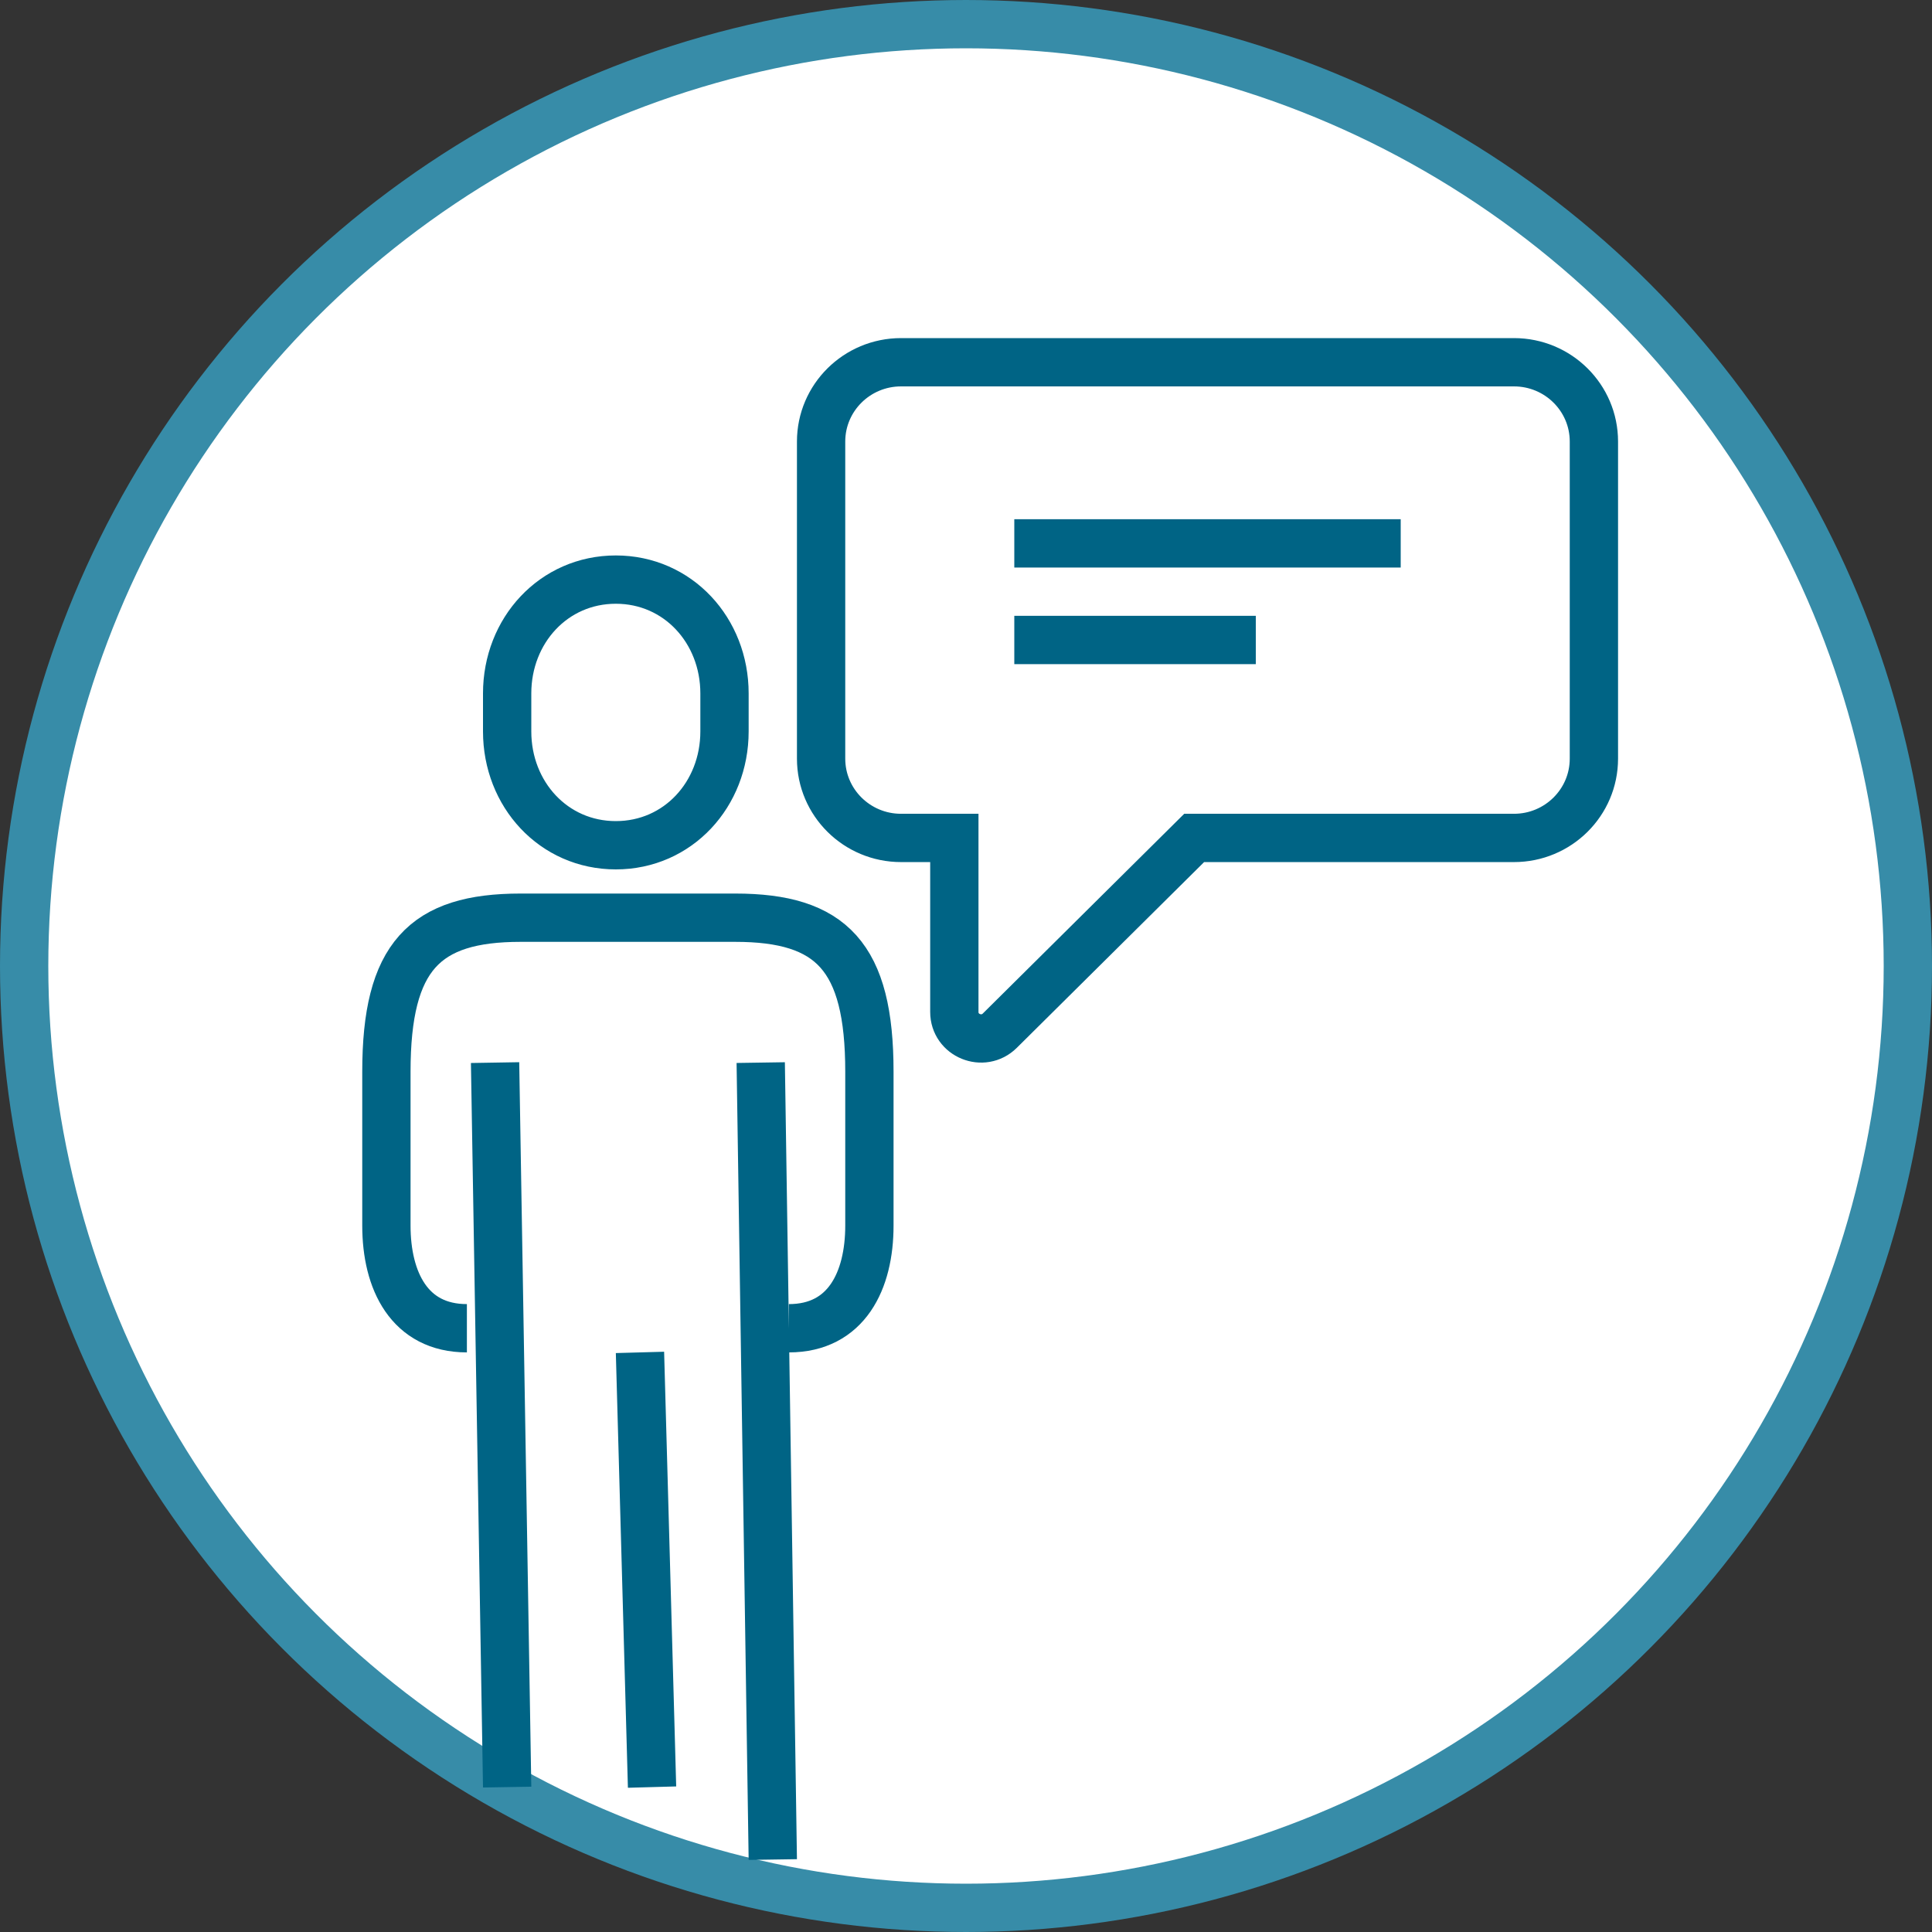
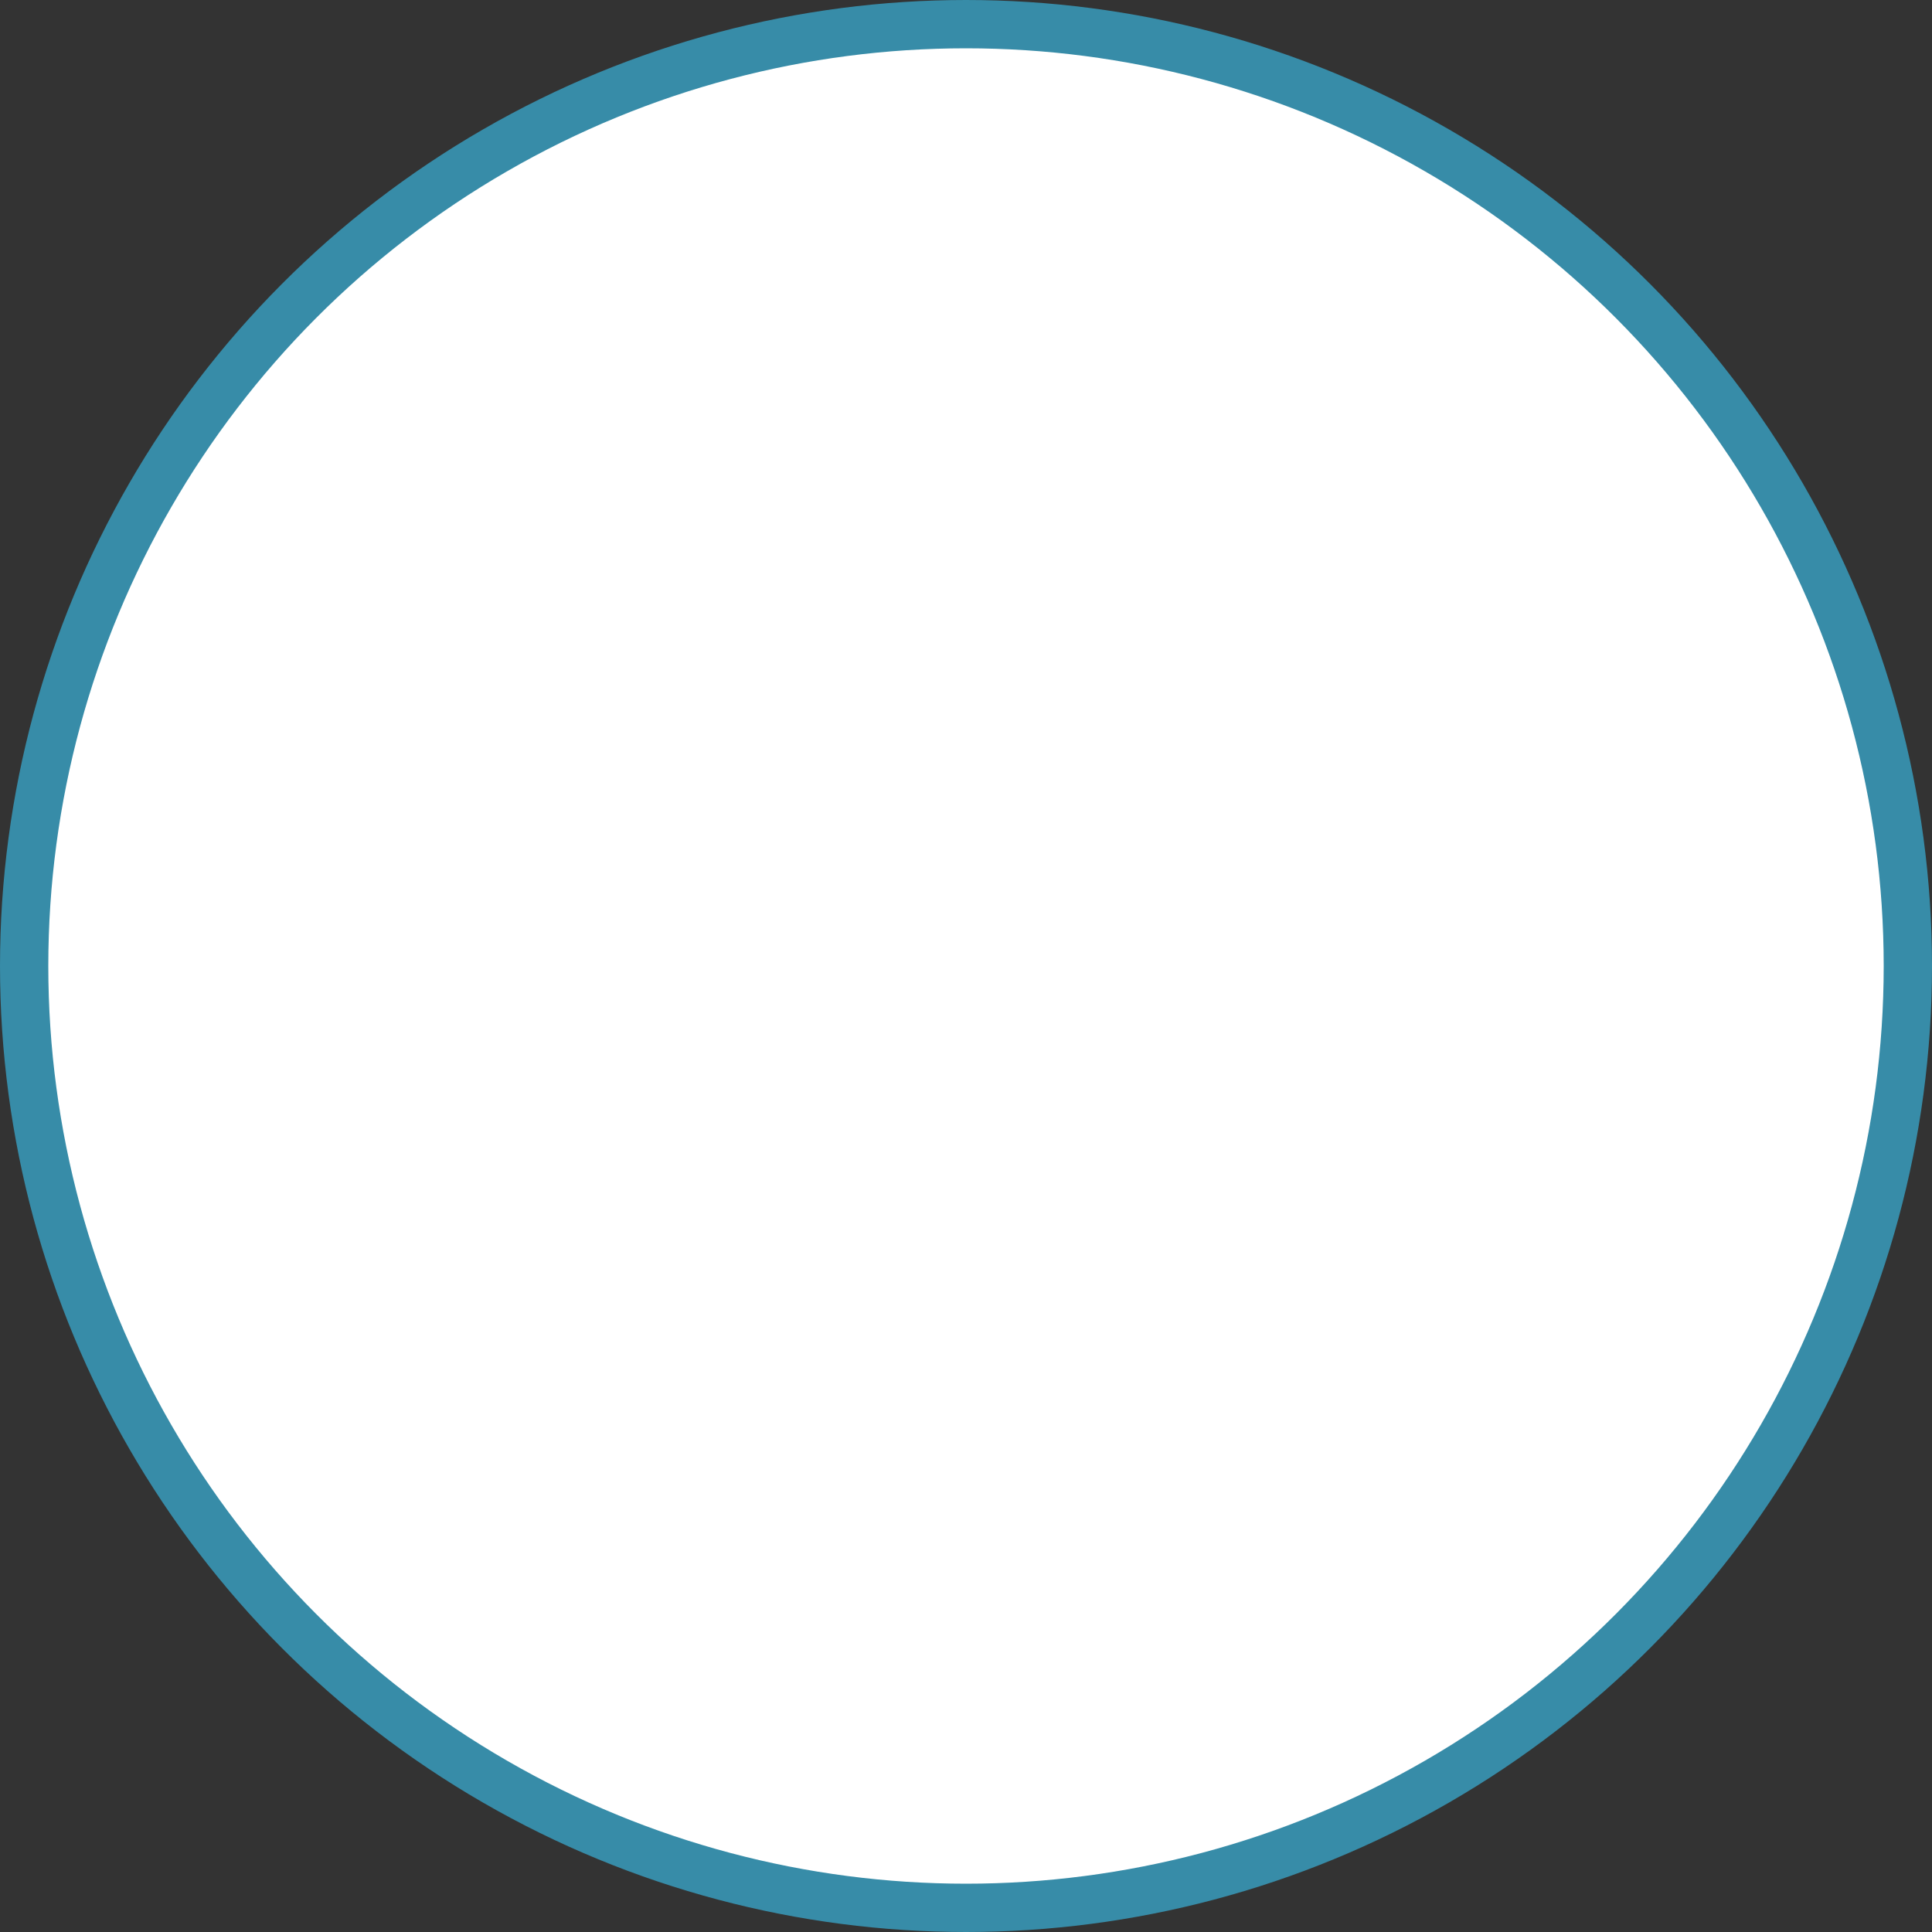
<svg xmlns="http://www.w3.org/2000/svg" width="80" height="80" viewBox="0 0 80 80">
  <rect x="0" y="0" width="80" height="80" fill="#333333" stroke="none" />
  <g fill="none" fill-rule="evenodd" stroke-width="2">
    <circle cx="40" cy="40" r="39" fill="#FFF" stroke="#378CA8" />
    <g stroke="#006485">
-       <path d="M9.5 20c2.576 0 4.5-2.11 4.5-4.713v-1.574C14 11.11 12.076 9 9.5 9S5 11.11 5 13.713v1.574C5 17.89 6.924 20 9.5 20zM10 23H5.556C1.574 23 0 24.607 0 29.375v6.375C0 38.03.949 40 3.333 40M10 23h4.444C18.427 23 20 24.607 20 29.375v6.375c0 2.28-.949 4.25-3.333 4.25M10.5 41L11 59M4.5 29L5 59M15.5 29L16 62M18 3.283v13.131c0 1.813 1.482 3.283 3.31 3.283h2.207v7.207c0 .975 1.189 1.463 1.884.773l8.047-7.98H46.69c1.828 0 3.31-1.47 3.31-3.283V3.283C50 1.47 48.518 0 46.69 0H21.31C19.482 0 18 1.47 18 3.283zM26 7.5L42 7.5M26 11.5L36 11.5" transform="translate(16 15)" />
-     </g>
+       </g>
  </g>
</svg>